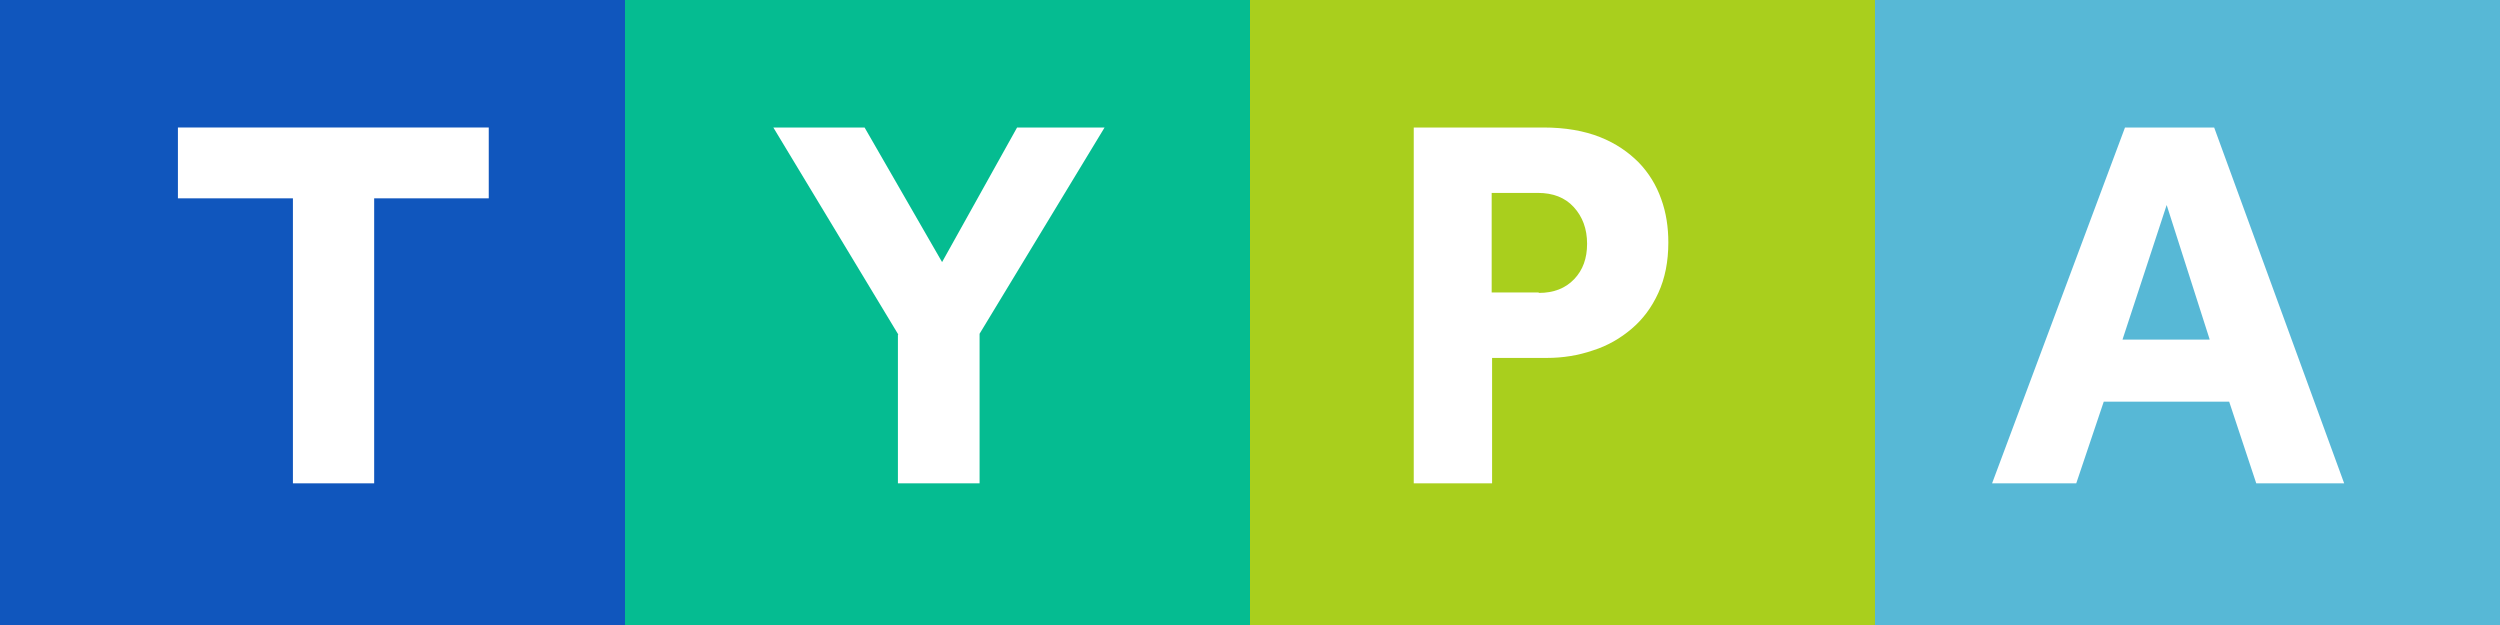
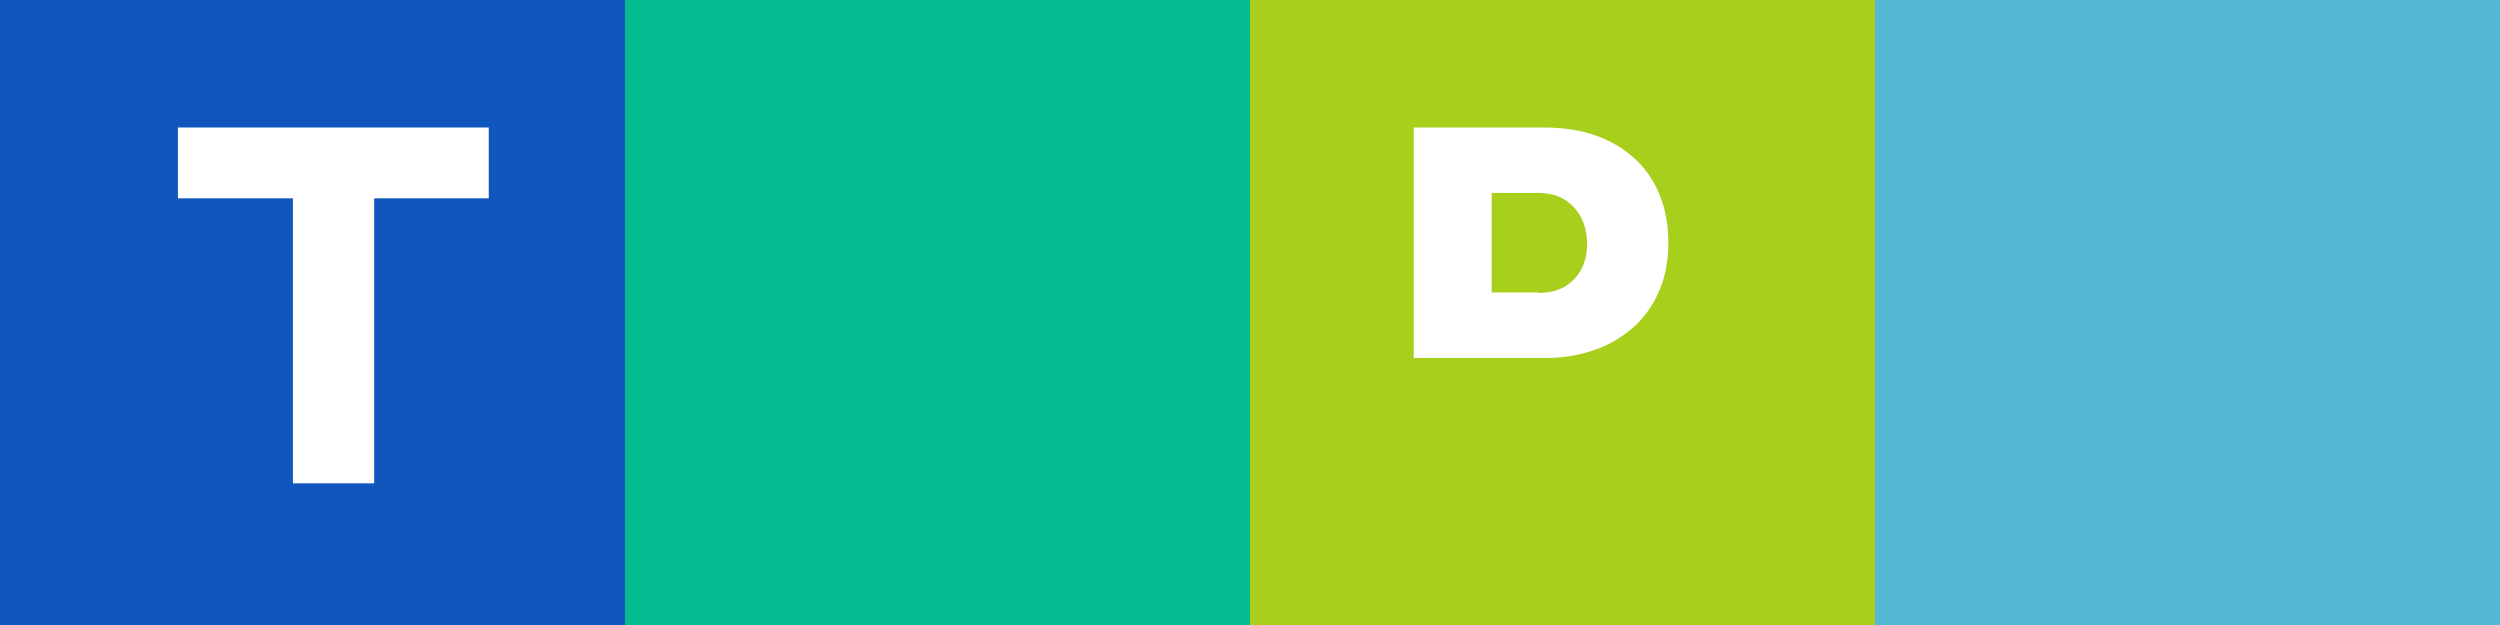
<svg xmlns="http://www.w3.org/2000/svg" version="1.1" id="Layer_1" x="0px" y="0px" viewBox="250 -25 600 150" style="enable-background:new 250 -25 600 150;" xml:space="preserve">
  <rect x="250" y="-25" width="600" height="150" fill="#333333" stroke="none" />
  <style type="text/css">
	.st0{opacity:0.9;fill:#0D5ACC;enable-background:new    ;}
	.st1{opacity:0.9;fill:#B6E01B;enable-background:new    ;}
	.st2{opacity:0.9;fill:#00CB9C;enable-background:new    ;}
	.st3{opacity:0.9;fill:#5BC7E8;enable-background:new    ;}
	.st4{enable-background:new    ;}
	.st5{fill:#FFFFFF;}
</style>
  <title>Group</title>
  <desc>Created with Sketch.</desc>
  <g id="Homepage-search-open" transform="translate(-660, -478)">
    <g id="Group" transform="translate(660, 472)">
      <rect id="Rectangle-2" x="250" y="-19" class="st0" width="150" height="150" />
      <rect id="Rectangle-2-Copy-2" x="550" y="-19" class="st1" width="150" height="150" />
      <rect id="Rectangle-2-Copy" x="400" y="-19" class="st2" width="150" height="150" />
      <rect id="Rectangle-2-Copy-3" x="700" y="-19" class="st3" width="150" height="150" />
      <g class="st4">
        <path class="st5" d="M320.3,28.6h-27.6v-17h74.6v17h-27.5V97h-19.5V28.6z" />
-         <path class="st5" d="M465.6,61.3l-30-49.7h21.9l18.6,32.3l18-32.3h21l-30,49.5V97h-19.6V61.3z" />
-         <path class="st5" d="M589.3,11.6h31.1c5.3,0,9.8,0.8,13.6,2.3c3.8,1.5,6.8,3.6,9.3,6.1c2.4,2.5,4.2,5.4,5.4,8.8     c1.2,3.3,1.7,6.8,1.7,10.4c0,4.6-0.8,8.6-2.4,12.1c-1.6,3.5-3.7,6.3-6.4,8.6c-2.7,2.3-5.8,4.1-9.3,5.2c-3.5,1.2-7.2,1.8-11,1.8     h-13.2V97h-18.8L589.3,11.6L589.3,11.6z M619.3,51.3c3.6,0,6.4-1.1,8.5-3.3c2.1-2.2,3.1-5,3.1-8.5c0-3.6-1.1-6.5-3.2-8.8     c-2.1-2.3-5-3.4-8.6-3.4h-11.1v23.9H619.3z" />
+         <path class="st5" d="M589.3,11.6h31.1c5.3,0,9.8,0.8,13.6,2.3c3.8,1.5,6.8,3.6,9.3,6.1c2.4,2.5,4.2,5.4,5.4,8.8     c1.2,3.3,1.7,6.8,1.7,10.4c0,4.6-0.8,8.6-2.4,12.1c-1.6,3.5-3.7,6.3-6.4,8.6c-2.7,2.3-5.8,4.1-9.3,5.2c-3.5,1.2-7.2,1.8-11,1.8     h-13.2h-18.8L589.3,11.6L589.3,11.6z M619.3,51.3c3.6,0,6.4-1.1,8.5-3.3c2.1-2.2,3.1-5,3.1-8.5c0-3.6-1.1-6.5-3.2-8.8     c-2.1-2.3-5-3.4-8.6-3.4h-11.1v23.9H619.3z" />
      </g>
      <g class="st4">
-         <path class="st5" d="M760,11.6h21.4L812.6,97h-21.1l-6.5-19.6h-30.1L748.3,97h-20.2L760,11.6z M780.3,62.4L770,30.2l-10.6,32.3     H780.3z" />
-       </g>
+         </g>
    </g>
  </g>
</svg>